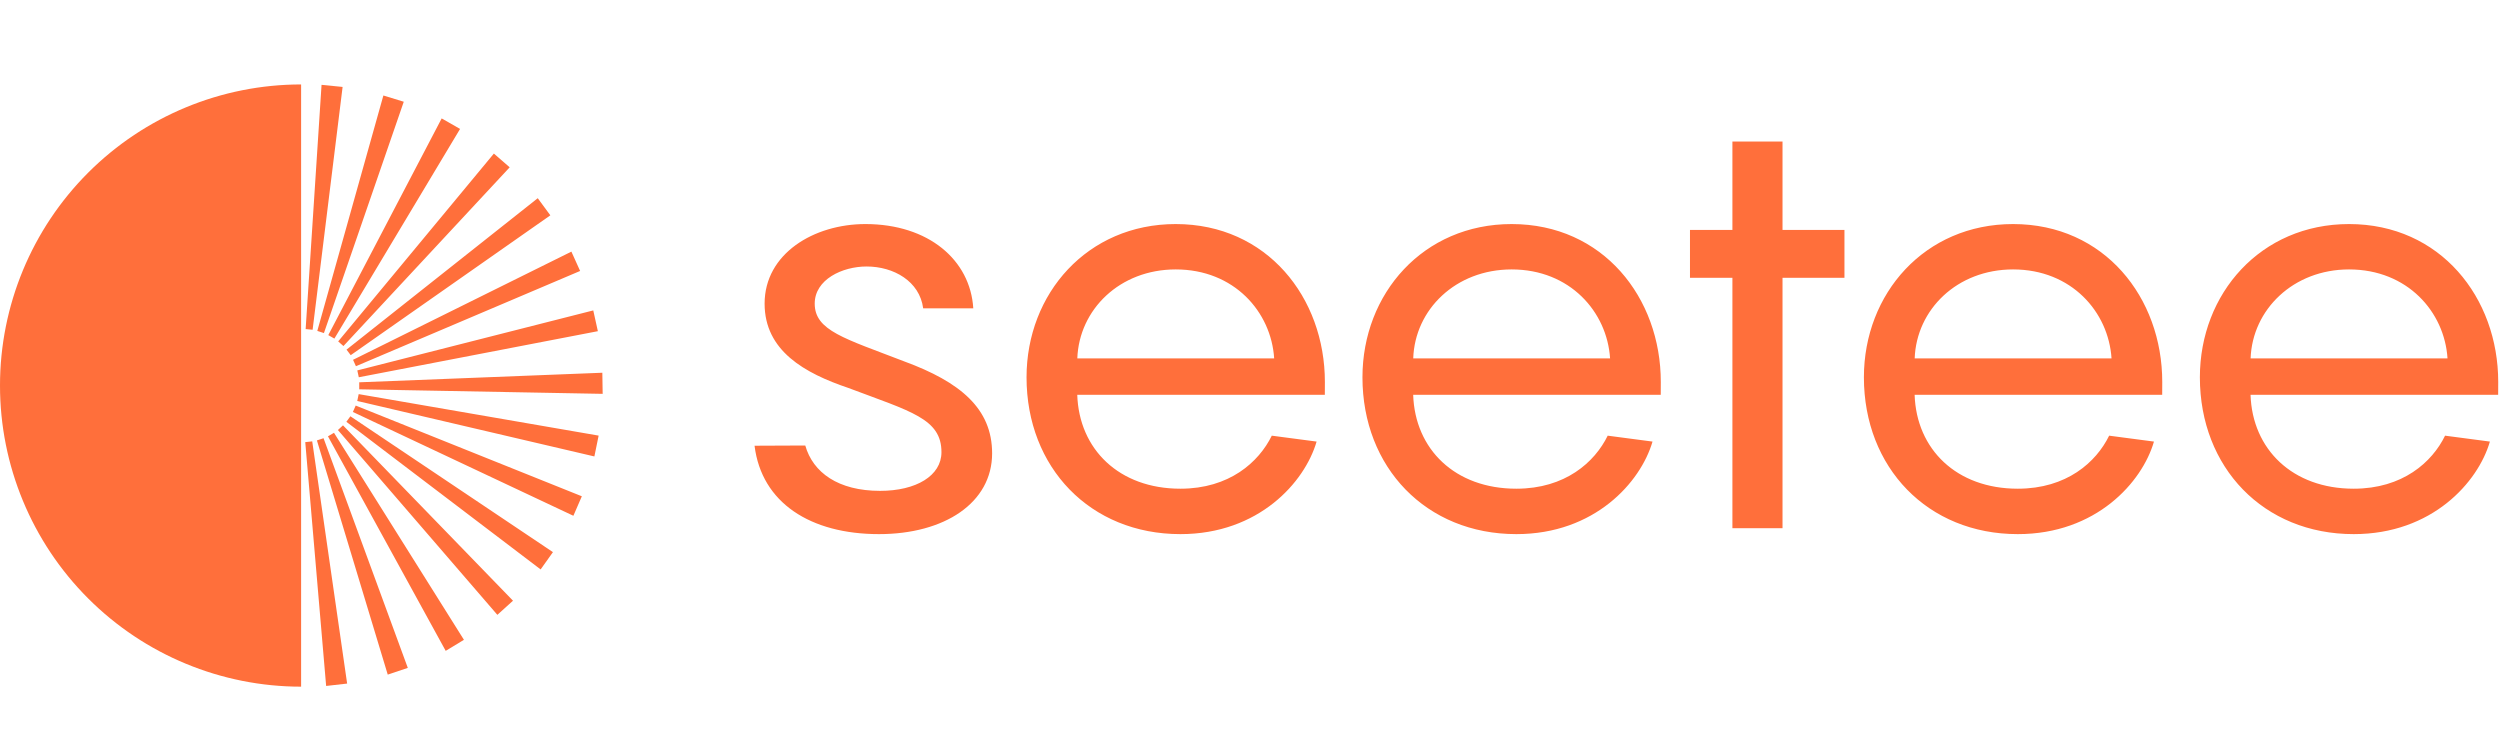
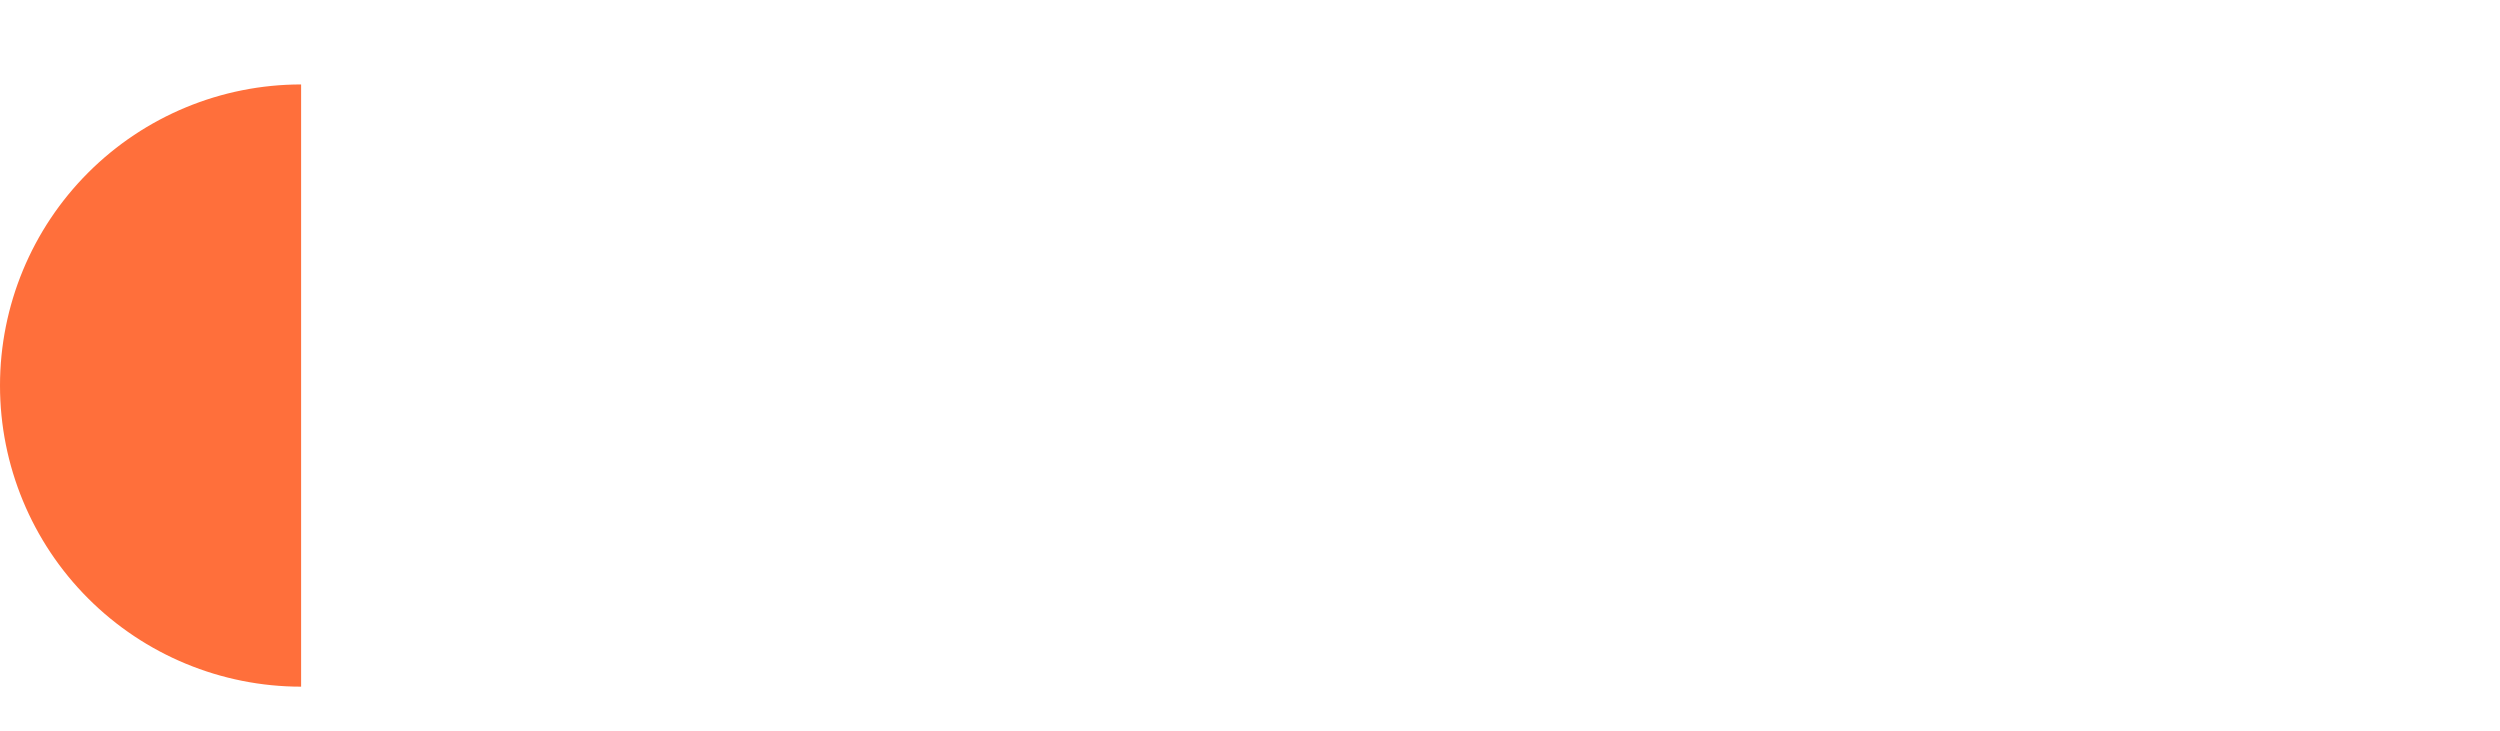
<svg xmlns="http://www.w3.org/2000/svg" width="1125" height="329" viewBox="0 0 1125 329" fill="none">
  <path fill-rule="evenodd" clip-rule="evenodd" d="M135.5 38V309C99.563 309 65.098 294.724 39.687 269.313C14.276 243.902 0 209.437 0 173.5C0 137.563 14.276 103.098 39.687 77.687C65.098 52.276 99.563 38 135.5 38V38Z" fill="#FF6F3B" />
-   <path d="M140.672 148.389L137.539 148.09L144.7 38.174L154.172 39.119L140.672 148.389ZM137.365 198.959L140.498 198.611L156.211 307.607L146.763 308.677L137.365 198.959ZM142.611 198.188L145.595 197.194L183.51 300.547L174.485 303.58L142.611 198.188ZM147.584 196.348L150.294 194.757L208.77 287.916L200.565 292.889L147.584 196.348ZM152.059 193.514L154.346 191.401L230.848 270.314L223.811 276.679L152.059 193.514ZM155.863 189.81L157.678 187.323L248.823 248.46L243.279 256.242L155.863 189.81ZM158.797 185.384L160.065 182.5L261.826 223.324L258.022 232.1L158.797 185.384ZM160.761 180.436L161.407 177.353L269.384 196.025L267.47 205.398L160.761 180.436ZM161.656 175.19V172.033L271.05 167.732L271.199 177.229L161.656 175.19ZM161.457 169.77L160.786 166.687L266.972 139.687L269.036 149.035L161.457 169.77ZM160.164 164.798L158.871 161.914L257.127 113.233L261.055 121.935L160.164 164.798ZM157.827 159.825L155.937 157.339L241.986 89.191L247.654 96.899L157.827 159.825ZM154.545 155.723L152.183 153.635L222.245 69.103L229.356 75.293L154.545 155.723ZM150.468 152.367L147.733 150.8L198.75 53.29L207.029 58.014L150.468 152.367ZM145.769 149.881L142.785 148.911L172.521 42.972L181.695 45.782L145.769 149.881ZM339.546 200.575C342.728 226.307 364.756 240.355 395.535 240.355C424.972 240.355 446.453 226.307 446.453 204.006C446.453 183.843 432.133 171.909 406.922 162.635C380.146 152.292 366.621 148.836 366.621 136.629C366.621 125.764 379.052 119.921 389.966 119.921C402.149 119.921 413.834 126.56 415.425 138.742H437.975C436.658 116.988 417.812 100.827 389.419 100.827C366.347 100.827 344.07 114.079 344.07 136.629C344.07 157.861 362.096 167.931 381.737 174.569C409.856 185.185 423.655 188.367 423.655 203.484C423.655 214.1 412.243 220.887 396.058 220.887C377.212 220.887 365.825 212.658 362.369 200.475L339.546 200.575ZM596.199 171.909C596.199 133.969 570.193 100.827 529.071 100.827C489.291 100.827 461.943 132.129 461.943 169.795C461.943 210.371 490.584 240.355 531.184 240.355C566.464 240.355 587.149 217.009 592.47 198.71L572.306 196.05C566.464 207.984 553.187 219.918 531.184 219.918C503.587 219.918 485.562 202.166 484.766 177.652H596.174L596.199 171.909ZM529.071 121.239C555.35 121.239 572.058 140.333 573.375 161.292H484.791C485.587 139.289 503.885 121.239 529.071 121.239ZM747.362 171.909C747.362 133.969 721.381 100.827 680.234 100.827C640.454 100.827 613.105 132.129 613.105 169.795C613.105 210.371 641.772 240.355 682.347 240.355C717.627 240.355 738.312 217.009 743.633 198.71L723.469 196.05C717.627 207.984 704.375 219.918 682.347 219.918C654.75 219.918 636.725 202.166 635.929 177.652H747.337L747.362 171.909ZM680.234 121.239C706.488 121.239 723.196 140.333 724.538 161.292H635.954C636.675 139.289 655.048 121.239 680.259 121.239H680.234ZM830.004 103.462H802.134V63.683H779.583V103.462H760.489V125.018H779.583V237.694H802.134V125.018H830.004V103.462ZM973.012 171.909C973.012 133.969 947.031 100.827 905.884 100.827C866.104 100.827 838.756 132.129 838.756 169.795C838.756 210.371 867.422 240.355 907.997 240.355C943.277 240.355 963.987 217.009 969.283 198.71L949.12 196.05C943.277 207.984 930.025 219.918 907.997 219.918C880.425 219.918 862.375 202.166 861.579 177.652H972.987L973.012 171.909ZM905.884 121.239C932.139 121.239 948.846 140.333 950.189 161.292H861.604C862.4 139.289 880.698 121.239 905.909 121.239H905.884ZM1124.2 171.909C1124.2 133.969 1098.19 100.827 1057.07 100.827C1017.29 100.827 989.943 132.129 989.943 169.795C989.943 210.371 1018.58 240.355 1059.16 240.355C1094.46 240.355 1115.15 217.009 1120.45 198.71L1100.28 196.05C1094.46 207.984 1081.19 219.918 1059.16 219.918C1031.59 219.918 1013.54 202.166 1012.74 177.652H1124.17L1124.2 171.909ZM1057.07 121.239C1083.33 121.239 1100.06 140.333 1101.38 161.292H1012.77C1013.56 139.289 1031.99 121.239 1057.07 121.239Z" fill="#FF6F3B" />
</svg>